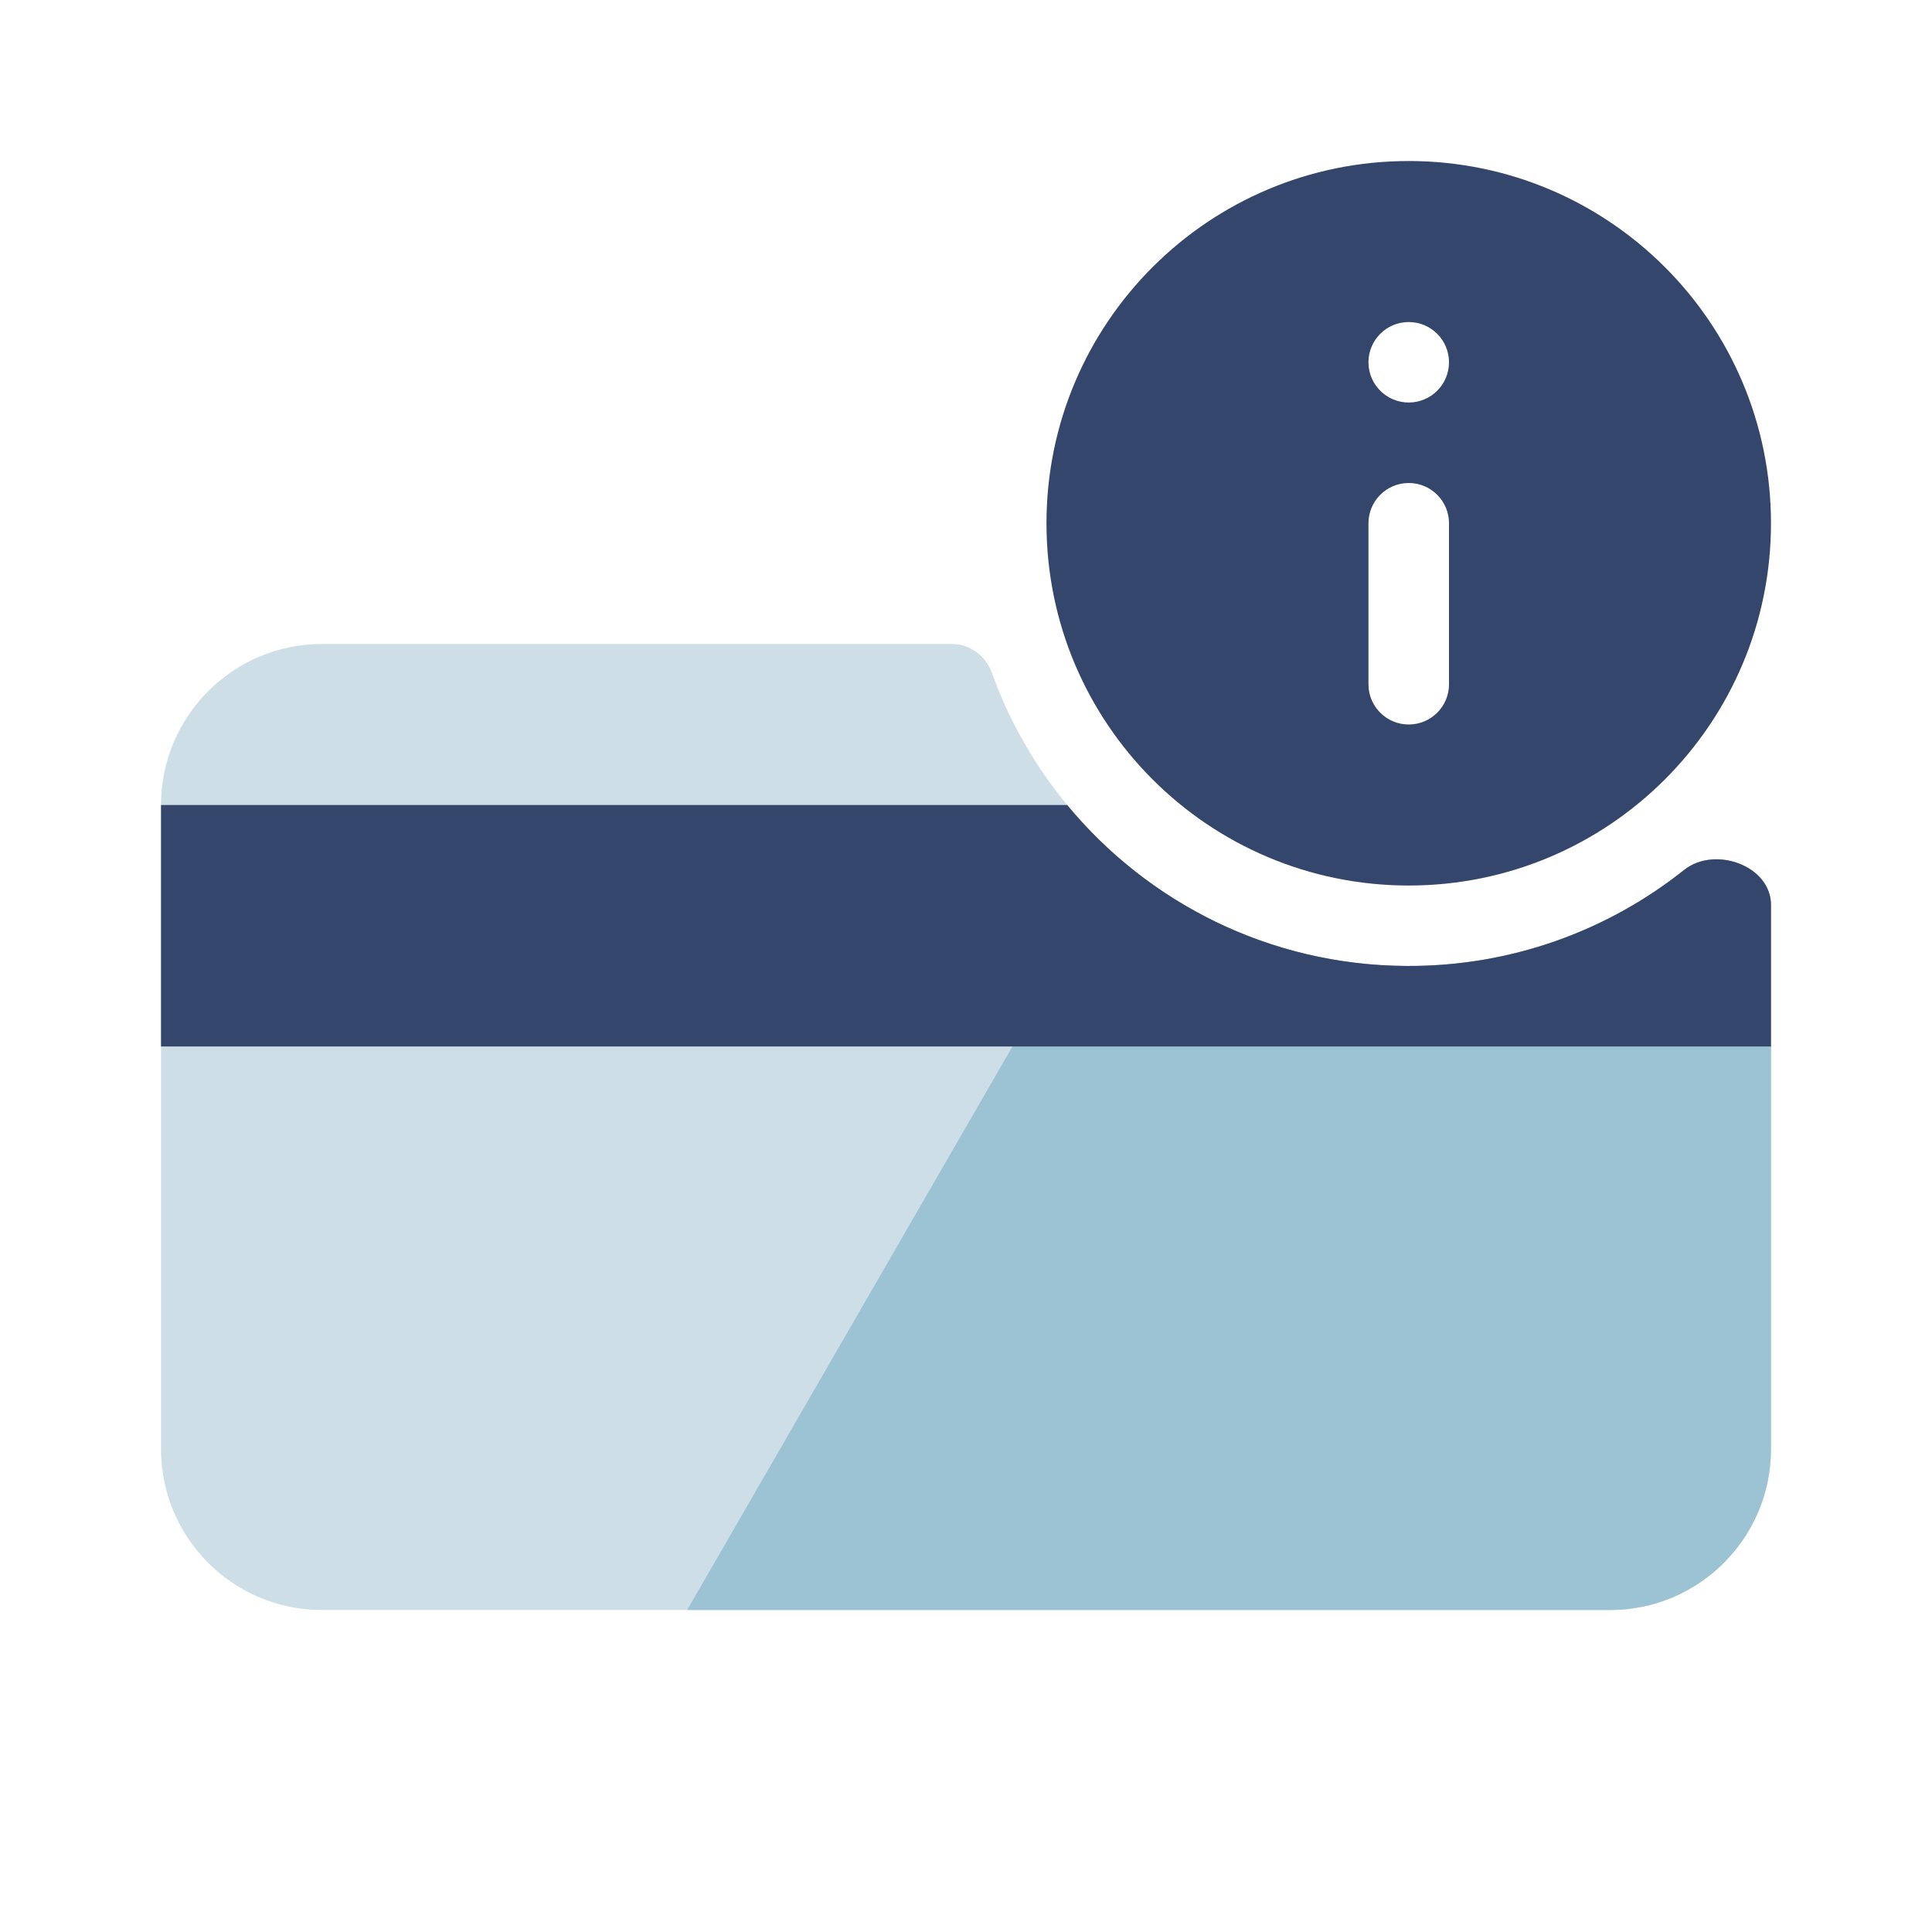
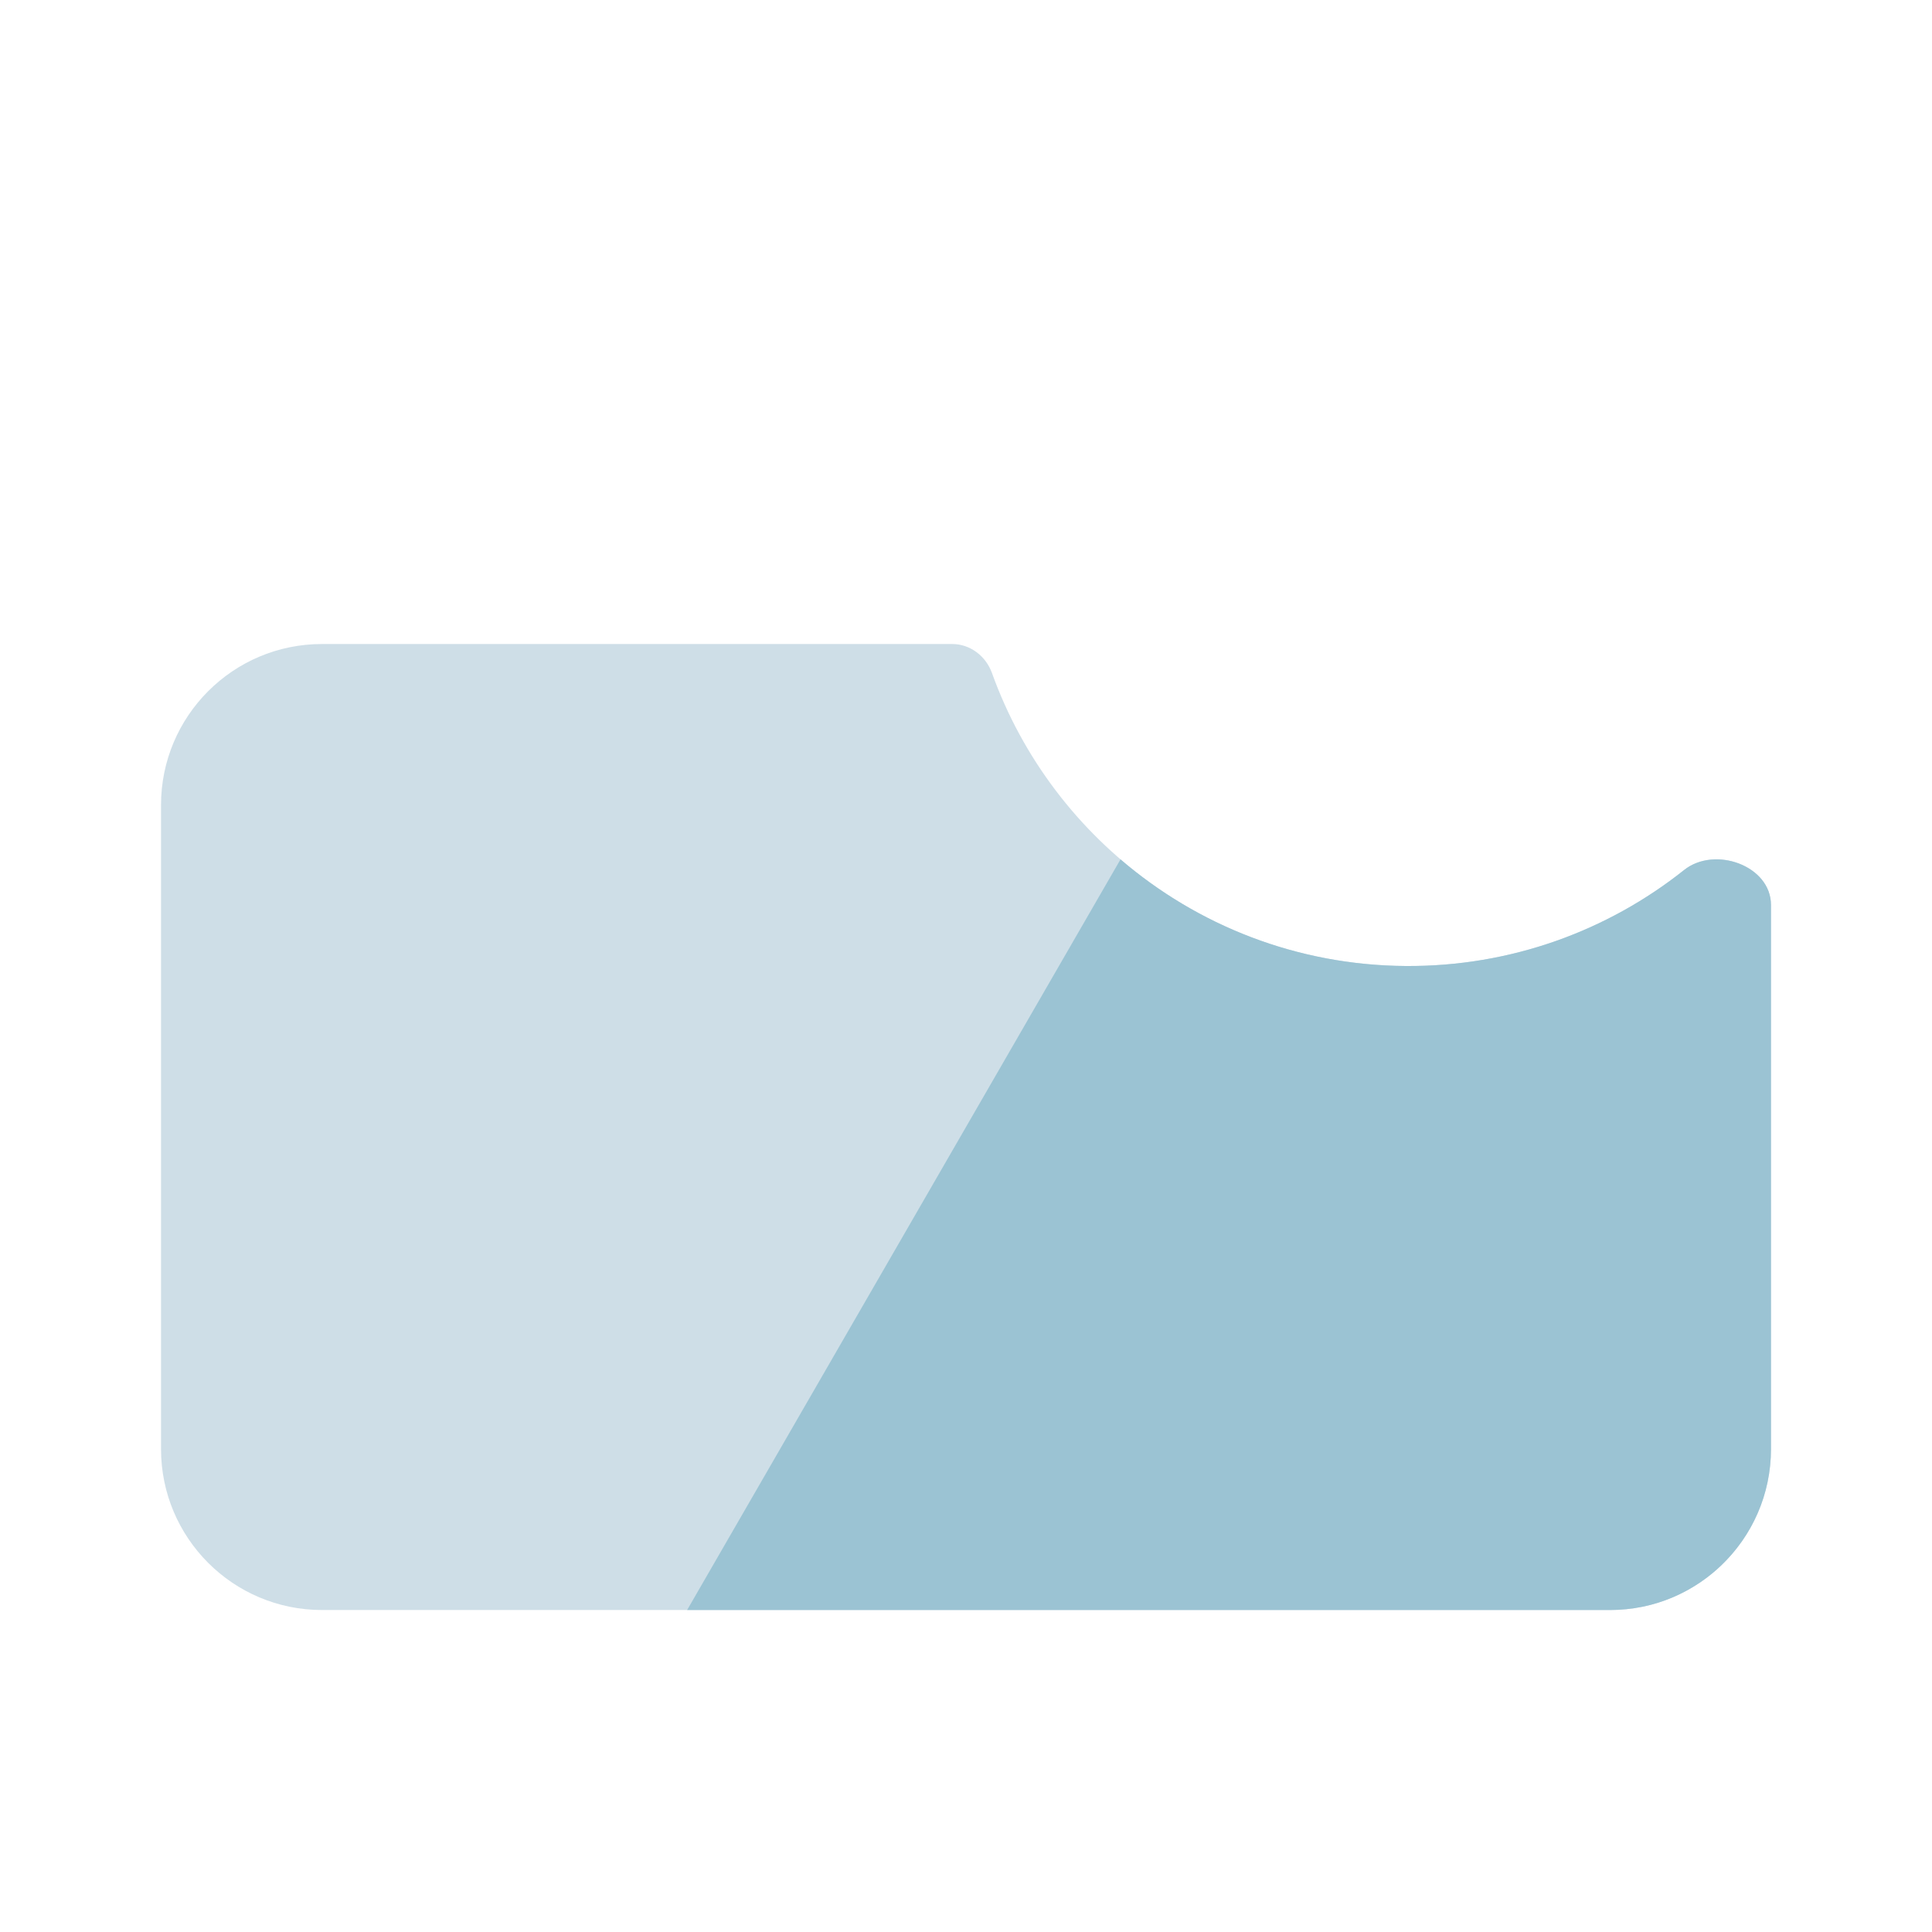
<svg xmlns="http://www.w3.org/2000/svg" width="32" height="32" viewBox="0 0 32 32" fill="none">
  <path fill-rule="evenodd" clip-rule="evenodd" d="M15.772 10.667C16.07 10.667 16.329 10.867 16.43 11.147C17.441 13.96 20.123 15.98 23.286 16C25.027 16.011 26.63 15.415 27.894 14.41C28.403 14.005 29.333 14.338 29.333 14.989V24C29.333 25.473 28.139 26.667 26.667 26.667H5.333C3.861 26.667 2.667 25.473 2.667 24V13.334C2.667 11.861 3.861 10.667 5.333 10.667H15.772Z" fill="#CEDEE7" />
  <path fill-rule="evenodd" clip-rule="evenodd" d="M11.381 26.667H26.667C26.851 26.667 27.03 26.648 27.204 26.613C27.703 26.511 28.151 26.269 28.506 25.931C29.016 25.445 29.333 24.76 29.333 24V14.989C29.333 14.338 28.403 14.005 27.894 14.41C26.63 15.415 25.027 16.011 23.286 16C21.48 15.989 19.831 15.325 18.559 14.234L11.381 26.667Z" fill="#9BC3D3" />
-   <path fill-rule="evenodd" clip-rule="evenodd" d="M2.667 13.333V17.333H29.333V14.988C29.333 14.338 28.403 14.004 27.894 14.409C26.63 15.415 25.027 16.011 23.286 15.999C21.026 15.985 19.011 14.949 17.676 13.333H2.667Z" fill="#34466B" />
-   <path fill-rule="evenodd" clip-rule="evenodd" d="M23.333 2.667C26.647 2.667 29.333 5.353 29.333 8.667C29.333 11.981 26.647 14.667 23.333 14.667C20.019 14.667 17.333 11.981 17.333 8.667C17.333 5.353 20.019 2.667 23.333 2.667ZM23.333 8C22.965 8 22.666 8.299 22.666 8.667L22.666 11.334C22.666 11.702 22.965 12 23.333 12C23.701 12 24 11.702 24 11.334V8.667C24 8.299 23.701 8 23.333 8ZM23.333 6.667C23.701 6.667 24 6.369 24 6C24 5.632 23.701 5.334 23.333 5.334C22.965 5.334 22.666 5.632 22.666 6C22.666 6.369 22.965 6.667 23.333 6.667Z" fill="#34466B" />
</svg>